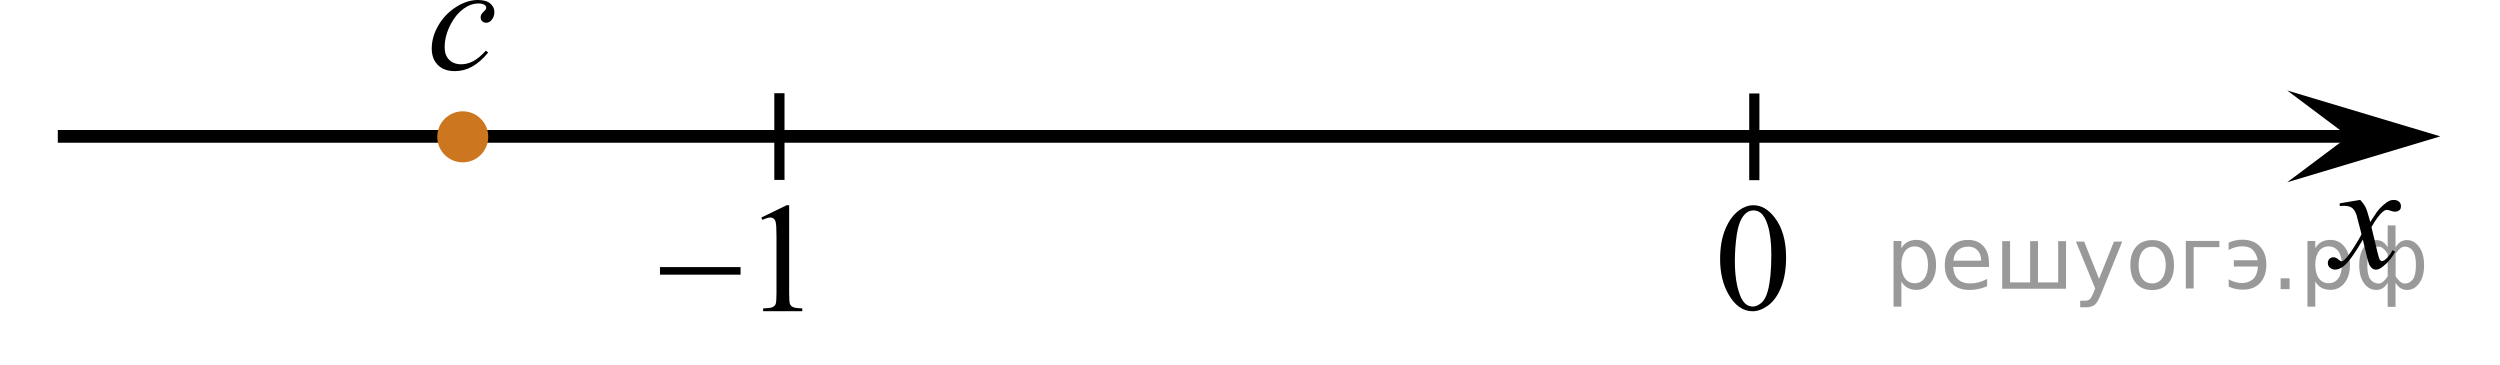
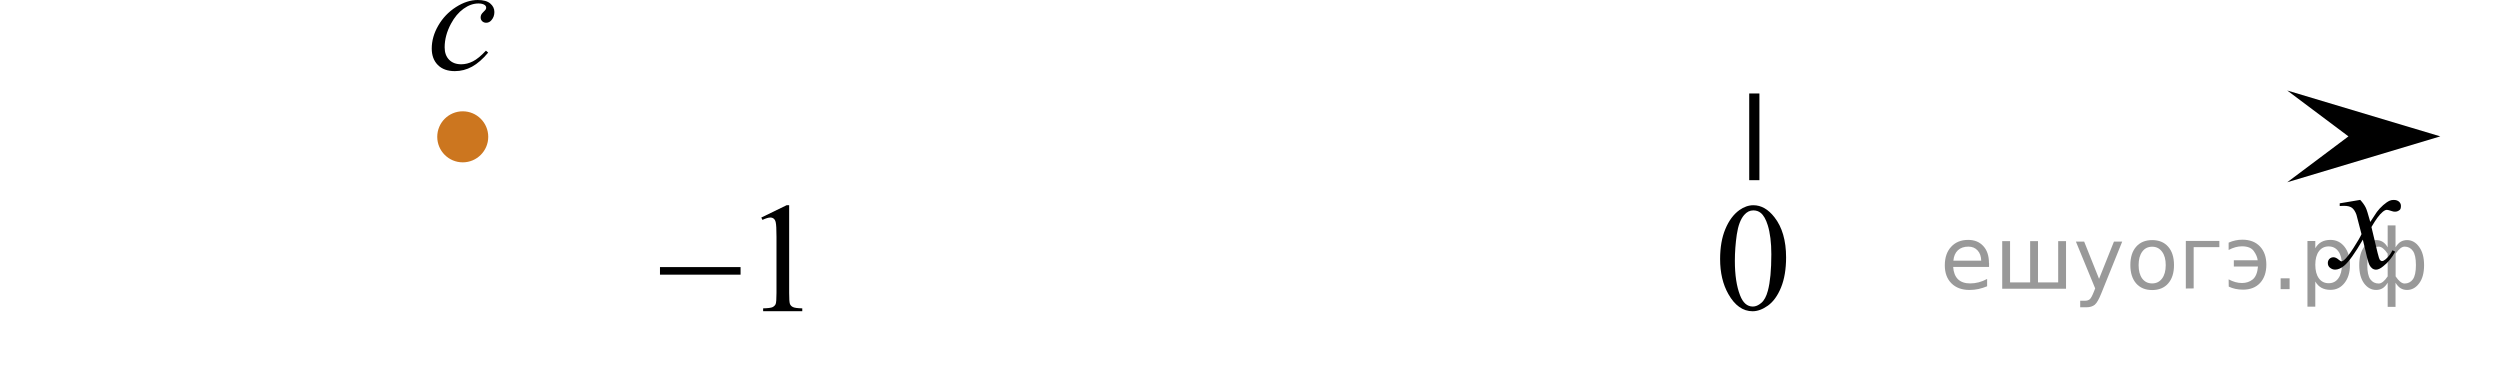
<svg xmlns="http://www.w3.org/2000/svg" id="_Слой_1" data-name="Слой_1" width="245.217" height="35.764" version="1.1" viewBox="0 0 245.217 35.764">
  <defs>
    <clipPath id="clippath">
      <rect x="165.893" y="16.604" width="12.362" height="17.873" fill="none" />
    </clipPath>
    <clipPath id="clippath-1">
      <rect x="225.672" y="16.671" width="12.361" height="13.733" fill="none" />
    </clipPath>
  </defs>
  <g>
    <path d="M74.673,21.339l2.484-1.209h.249v8.6c0,.57.023.927.071,1.065.048.142.147.248.297.323.151.075.457.117.918.127v.278h-3.839v-.278c.481-.01.793-.051.934-.123.14-.073.238-.171.293-.293.055-.123.083-.489.083-1.101v-5.497c0-.74-.025-1.218-.076-1.427-.035-.159-.099-.277-.192-.354-.093-.076-.205-.113-.335-.113-.186,0-.444.078-.775.233l-.112-.231Z" />
    <path d="M64.735,26.198h7.905v.743h-7.905v-.743Z" />
  </g>
-   <line x1="5.67" y1="13.378" x2="230.455" y2="13.378" fill="none" stroke="#000" stroke-linejoin="round" stroke-width="1.25" />
  <g clip-path="url(#clippath)">
    <path d="M168.72,25.409c0-1.146.172-2.132.518-2.951.344-.824.802-1.438,1.372-1.849.442-.313.899-.479,1.373-.479.767,0,1.455.394,2.064,1.175.762.971,1.145,2.284,1.145,3.941,0,1.162-.166,2.146-.5,2.961-.334.813-.764,1.396-1.281,1.77-.52.367-1.02.552-1.5.552-.955,0-1.749-.563-2.383-1.688-.539-.949-.808-2.094-.808-3.432ZM170.167,25.592c0,1.38.17,2.505.51,3.375.279.729.697,1.101,1.254,1.101.267,0,.541-.112.826-.354.284-.236.502-.644.647-1.197.228-.85.34-2.039.34-3.58,0-1.146-.119-2.098-.354-2.854-.176-.564-.404-.972-.688-1.202-.202-.164-.443-.244-.729-.244-.335,0-.632.147-.894.449-.354.407-.595,1.054-.724,1.929-.125.862-.188,1.724-.188,2.577Z" />
  </g>
  <path d="M119.191,3.213" fill="none" stroke="#000" stroke-linejoin="round" stroke-width="1.25" />
  <path d="M177.983,35.764" fill="none" stroke="#000" stroke-linejoin="round" stroke-width="1.25" />
  <path d="M245.217,25.07" fill="none" stroke="#000" stroke-linejoin="round" stroke-width="1.25" />
  <path d="M0,20.505" fill="none" stroke="#000" stroke-linejoin="round" stroke-width="1.25" />
-   <line x1="76.45" y1="9.143" x2="76.45" y2="17.648" fill="none" stroke="#000" stroke-miterlimit="10" />
  <line x1="172.075" y1="9.169" x2="172.075" y2="17.673" fill="none" stroke="#000" stroke-miterlimit="10" />
  <g>
-     <path d="M45.39,11.293c-1.174,0-2.127.95-2.127,2.129,0,1.172.951,2.127,2.127,2.127,1.17,0,2.125-.953,2.125-2.127,0-1.175-.95-2.129-2.125-2.129h0Z" fill="#cc761f" />
+     <path d="M45.39,11.293c-1.174,0-2.127.95-2.127,2.129,0,1.172.951,2.127,2.127,2.127,1.17,0,2.125-.953,2.125-2.127,0-1.175-.95-2.129-2.125-2.129h0" fill="#cc761f" />
    <path d="M45.39,11.293c-1.174,0-2.127.95-2.127,2.129,0,1.172.951,2.127,2.127,2.127,1.17,0,2.125-.953,2.125-2.127,0-1.175-.95-2.129-2.125-2.129h0Z" fill="none" stroke="#cc761f" stroke-linecap="round" stroke-linejoin="round" stroke-width=".75" />
  </g>
  <path d="M47.883,5.16c-.522.627-1.049,1.086-1.581,1.379-.532.293-1.095.438-1.687.438-.713,0-1.269-.2-1.668-.602-.398-.4-.599-.938-.599-1.614,0-.766.215-1.521.645-2.26.429-.741,1.006-1.345,1.731-1.808s1.437-.693,2.134-.693c.548,0,.957.113,1.228.342.271.228.406.507.406.837,0,.311-.095.576-.286.796-.14.171-.313.256-.519.256-.156,0-.285-.05-.389-.149-.103-.102-.154-.227-.154-.376,0-.096.02-.184.057-.264.038-.08.115-.176.233-.289.118-.111.189-.192.215-.244.025-.05.038-.103.038-.156,0-.105-.048-.192-.144-.264-.146-.101-.352-.149-.617-.149-.492,0-.979.173-1.461.519-.481.346-.894.836-1.234,1.473-.412.771-.617,1.542-.617,2.313,0,.511.146.915.437,1.213s.688.446,1.189.446c.387,0,.77-.096,1.148-.289.379-.192.804-.541,1.275-1.047l.22.192Z" />
  <polygon points="230.352 13.377 224.346 8.877 239.36 13.377 224.346 17.878 230.352 13.377" />
  <g clip-path="url(#clippath-1)">
    <path d="M231.506,19.606c.24.256.424.514.547.77.088.176.232.646.439,1.396l.645-.979c.172-.229.381-.461.627-.677.246-.215.463-.358.648-.438.117-.05.248-.067.393-.067.211,0,.379.059.506.17.125.111.189.25.189.412,0,.188-.035.313-.107.386-.141.122-.295.186-.475.186-.105,0-.215-.021-.332-.063-.23-.08-.387-.119-.465-.119-.117,0-.258.068-.42.207-.312.256-.67.75-1.094,1.479l.604,2.533c.094.396.172.621.234.697.063.073.129.112.188.112.104,0,.228-.063.354-.17.271-.229.502-.521.688-.892l.262.14c-.313.579-.7,1.063-1.187,1.438-.27.222-.5.324-.688.324-.271,0-.492-.154-.654-.465-.104-.191-.315-1.021-.645-2.479-.771,1.33-1.383,2.189-1.848,2.572-.303.246-.592.369-.869.369-.195,0-.375-.072-.539-.215-.115-.107-.178-.253-.178-.438,0-.159.059-.299.158-.4.104-.105.239-.161.396-.161.155,0,.323.077.502.232.131.11.229.17.297.17.063,0,.14-.041.229-.116.229-.188.547-.593.942-1.209.396-.618.656-1.064.779-1.345-.31-1.191-.476-1.827-.494-1.896-.11-.319-.265-.548-.438-.685-.188-.137-.449-.195-.809-.195-.111,0-.242.008-.396.018v-.264l2.011-.338Z" />
  </g>
  <g style="stroke:none;fill:#000;fill-opacity:0.40">
-     <path d="m 186.5,27.6 v 2.48 h -0.77 v -6.44 h 0.77 v 0.71 q 0.24,-0.42 0.61,-0.62 0.37,-0.20 0.88,-0.20 0.85,0 1.38,0.68 0.53,0.68 0.53,1.77 0,1.10 -0.53,1.77 -0.53,0.68 -1.38,0.68 -0.51,0 -0.88,-0.20 -0.37,-0.20 -0.61,-0.62 z m 2.61,-1.63 q 0,-0.85 -0.35,-1.32 -0.35,-0.48 -0.95,-0.48 -0.61,0 -0.96,0.48 -0.35,0.48 -0.35,1.32 0,0.85 0.35,1.33 0.35,0.48 0.96,0.48 0.61,0 0.95,-0.48 0.35,-0.48 0.35,-1.33 z" />
    <path d="m 195.1,25.8 v 0.38 h -3.52 q 0.05,0.79 0.47,1.21 0.43,0.41 1.19,0.41 0.44,0 0.85,-0.11 0.42,-0.11 0.82,-0.33 v 0.72 q -0.41,0.17 -0.85,0.27 -0.43,0.09 -0.88,0.09 -1.12,0 -1.77,-0.65 -0.65,-0.65 -0.65,-1.76 0,-1.15 0.62,-1.82 0.62,-0.68 1.67,-0.68 0.94,0 1.49,0.61 0.55,0.60 0.55,1.65 z m -0.77,-0.23 q -0.01,-0.63 -0.35,-1.00 -0.34,-0.38 -0.91,-0.38 -0.64,0 -1.03,0.36 -0.38,0.36 -0.44,1.02 z" />
    <path d="m 199.9,27.7 h 1.98 v -4.05 h 0.77 v 4.67 h -6.26 v -4.67 h 0.77 v 4.05 h 1.97 v -4.05 h 0.77 z" />
    <path d="m 206.1,28.8 q -0.33,0.83 -0.63,1.09 -0.31,0.25 -0.82,0.25 h -0.61 v -0.64 h 0.45 q 0.32,0 0.49,-0.15 0.17,-0.15 0.39,-0.71 l 0.14,-0.35 -1.89,-4.59 h 0.81 l 1.46,3.65 1.46,-3.65 h 0.81 z" />
    <path d="m 211.1,24.2 q -0.62,0 -0.97,0.48 -0.36,0.48 -0.36,1.32 0,0.84 0.35,1.32 0.36,0.48 0.98,0.48 0.61,0 0.97,-0.48 0.36,-0.48 0.36,-1.32 0,-0.83 -0.36,-1.31 -0.36,-0.49 -0.97,-0.49 z m 0,-0.65 q 1,0 1.57,0.65 0.57,0.65 0.57,1.80 0,1.15 -0.57,1.80 -0.57,0.65 -1.57,0.65 -1.00,0 -1.57,-0.65 -0.57,-0.65 -0.57,-1.80 0,-1.15 0.57,-1.80 0.57,-0.65 1.57,-0.65 z" />
    <path d="m 214.4,28.3 v -4.67 h 3.29 v 0.61 h -2.52 v 4.05 z" />
    <path d="m 218.6,27.4 q 0.66,0.36 1.31,0.36 0.61,0 1.05,-0.35 0.44,-0.36 0.52,-1.27 h -2.37 v -0.61 h 2.34 q -0.05,-0.44 -0.38,-0.90 -0.33,-0.47 -1.16,-0.47 -0.64,0 -1.31,0.36 v -0.72 q 0.65,-0.29 1.35,-0.29 1.09,0 1.72,0.66 0.63,0.66 0.63,1.79 0,1.12 -0.61,1.79 -0.61,0.66 -1.68,0.66 -0.79,0 -1.40,-0.30 z" />
    <path d="m 223.7,27.3 h 0.88 v 1.06 h -0.88 z" />
    <path d="m 227.1,27.6 v 2.48 h -0.77 v -6.44 h 0.77 v 0.71 q 0.24,-0.42 0.61,-0.62 0.37,-0.20 0.88,-0.20 0.85,0 1.38,0.68 0.53,0.68 0.53,1.77 0,1.10 -0.53,1.77 -0.53,0.68 -1.38,0.68 -0.51,0 -0.88,-0.20 -0.37,-0.20 -0.61,-0.62 z m 2.61,-1.63 q 0,-0.85 -0.35,-1.32 -0.35,-0.48 -0.95,-0.48 -0.61,0 -0.96,0.48 -0.35,0.48 -0.35,1.32 0,0.85 0.35,1.33 0.35,0.48 0.96,0.48 0.61,0 0.95,-0.48 0.35,-0.48 0.35,-1.33 z" />
    <path d="m 232.2,26.0 q 0,0.98 0.30,1.40 0.30,0.41 0.82,0.41 0.41,0 0.88,-0.70 v -2.22 q -0.47,-0.70 -0.88,-0.70 -0.51,0 -0.82,0.42 -0.30,0.41 -0.30,1.39 z m 2,4.10 v -2.37 q -0.24,0.39 -0.51,0.55 -0.27,0.16 -0.62,0.16 -0.70,0 -1.18,-0.64 -0.48,-0.65 -0.48,-1.79 0,-1.15 0.48,-1.80 0.49,-0.66 1.18,-0.66 0.35,0 0.62,0.16 0.28,0.16 0.51,0.55 v -2.15 h 0.77 v 2.15 q 0.24,-0.39 0.51,-0.55 0.28,-0.16 0.62,-0.16 0.70,0 1.18,0.66 0.49,0.66 0.49,1.80 0,1.15 -0.49,1.79 -0.48,0.64 -1.18,0.64 -0.35,0 -0.62,-0.16 -0.27,-0.16 -0.51,-0.55 v 2.37 z m 2.77,-4.10 q 0,-0.98 -0.30,-1.39 -0.30,-0.42 -0.81,-0.42 -0.41,0 -0.88,0.70 v 2.22 q 0.47,0.70 0.88,0.70 0.51,0 0.81,-0.41 0.30,-0.42 0.30,-1.40 z" />
  </g>
</svg>